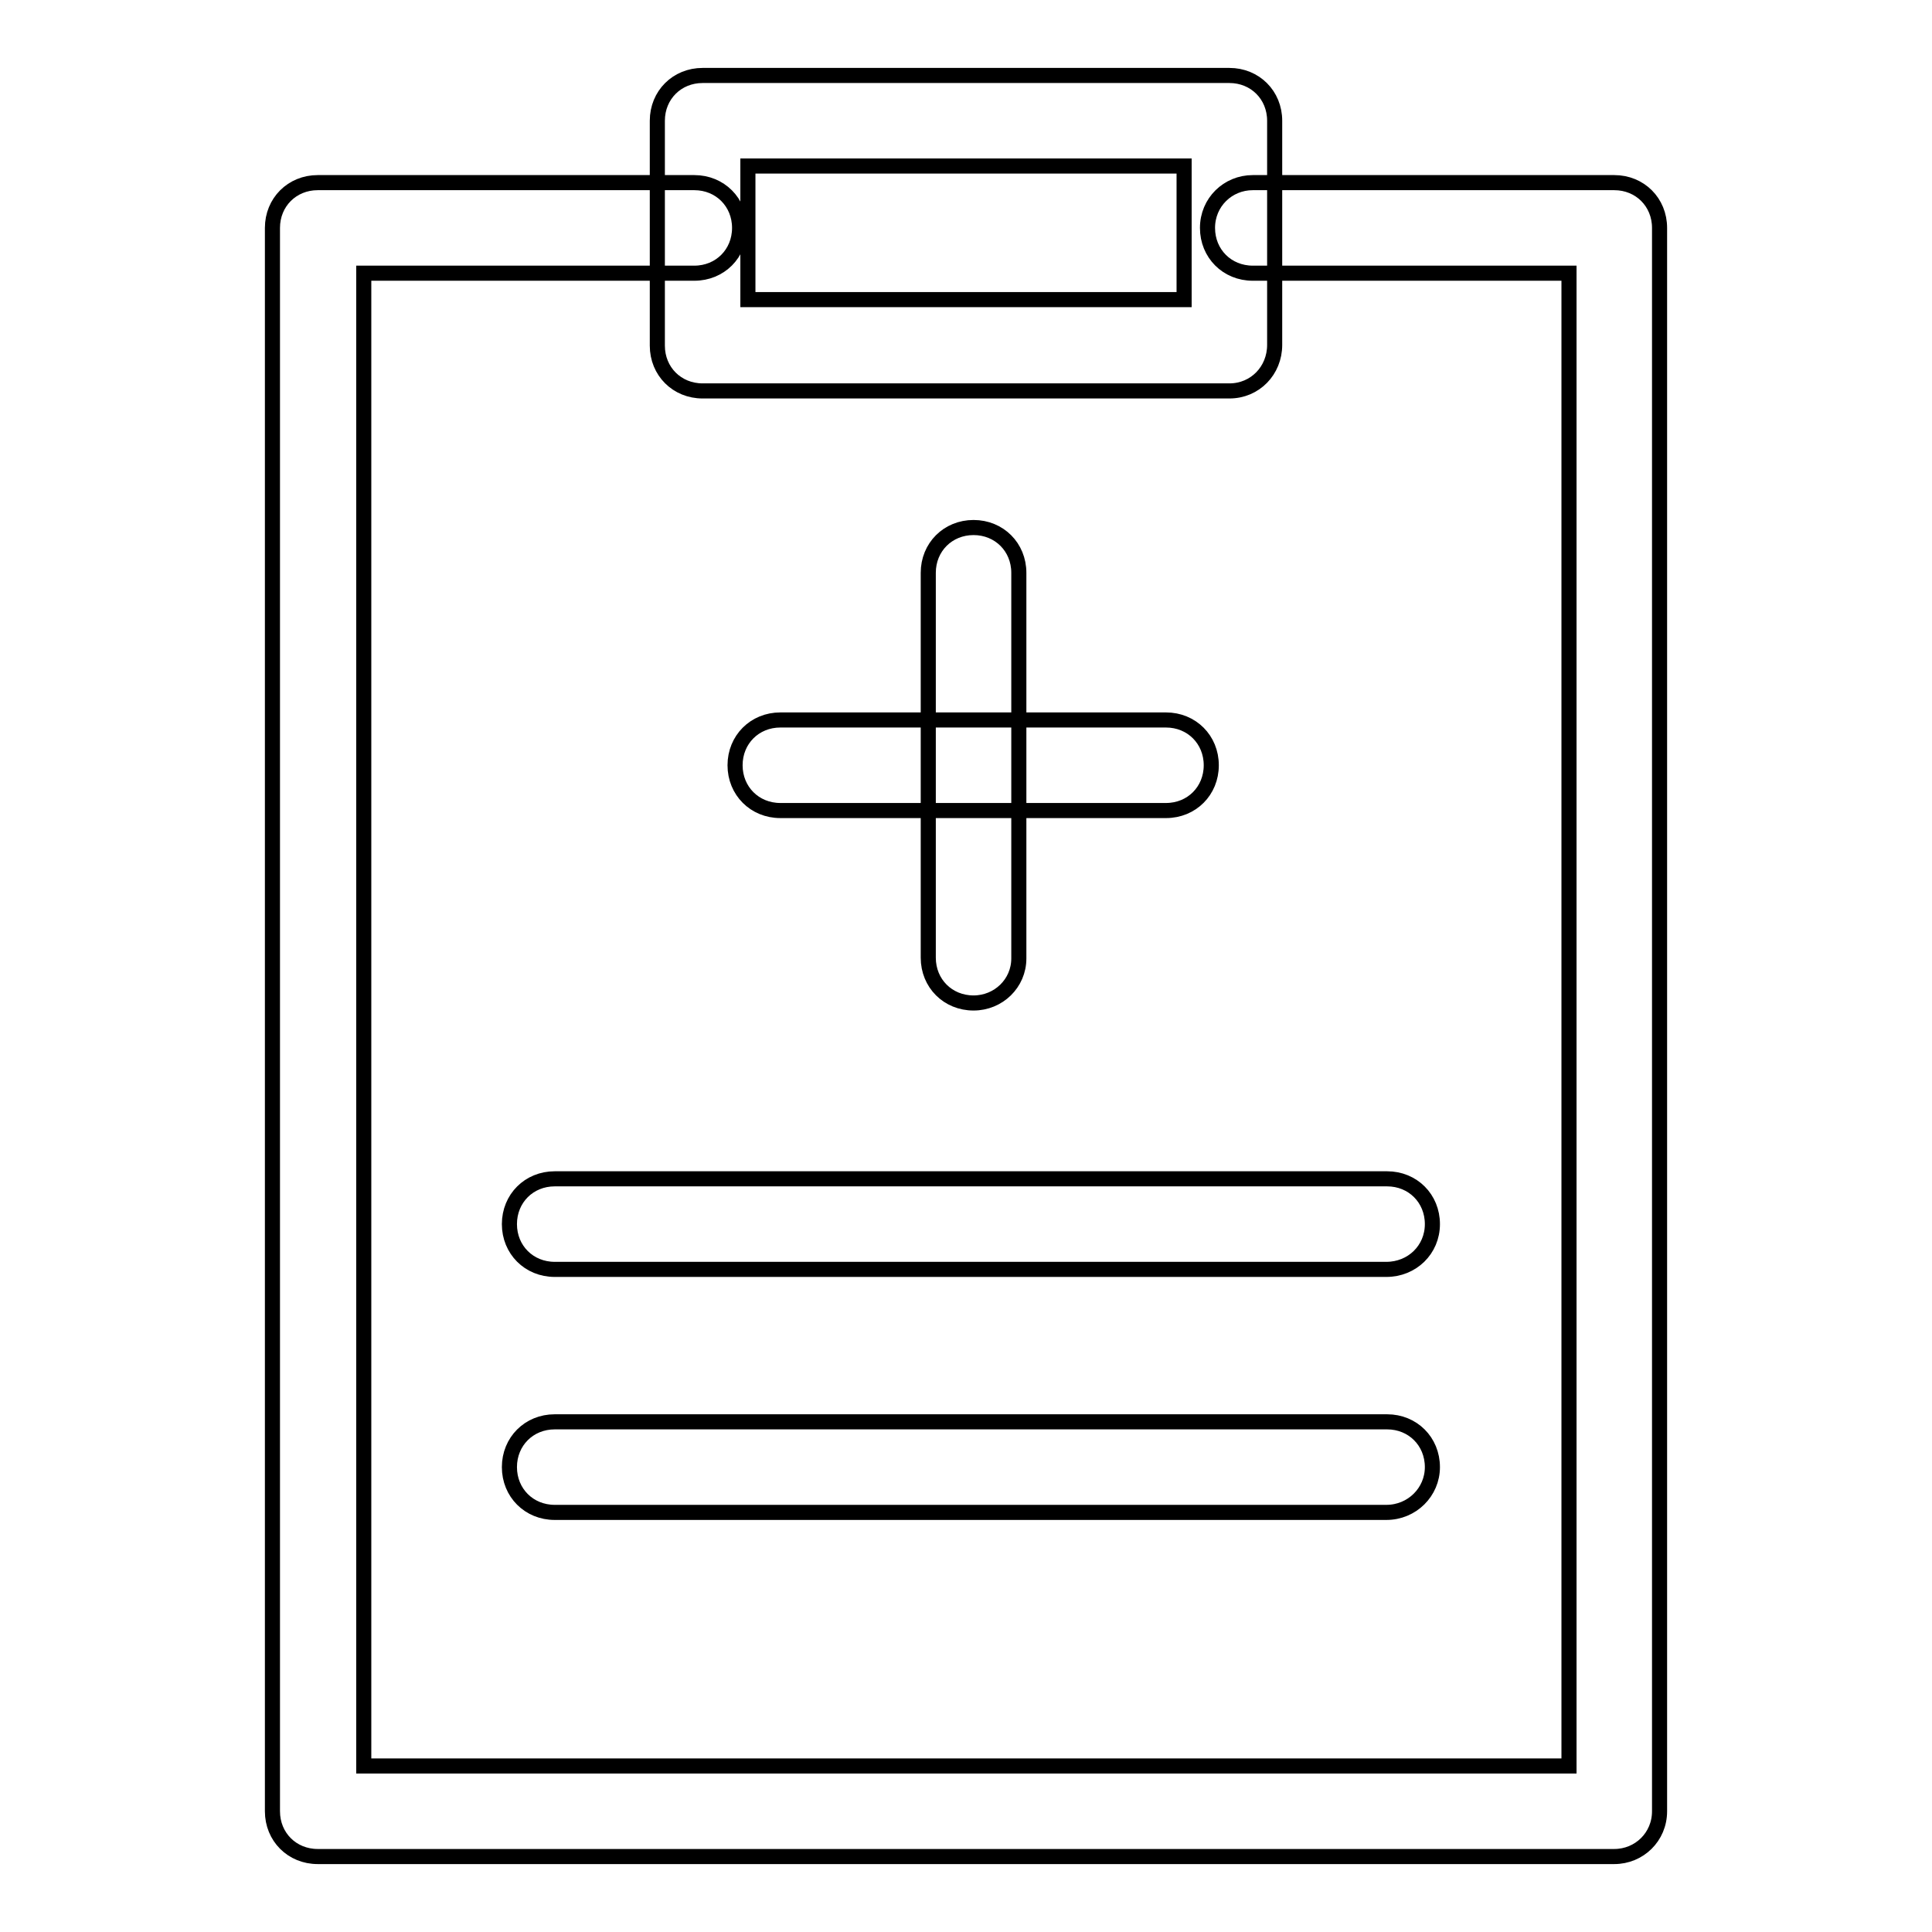
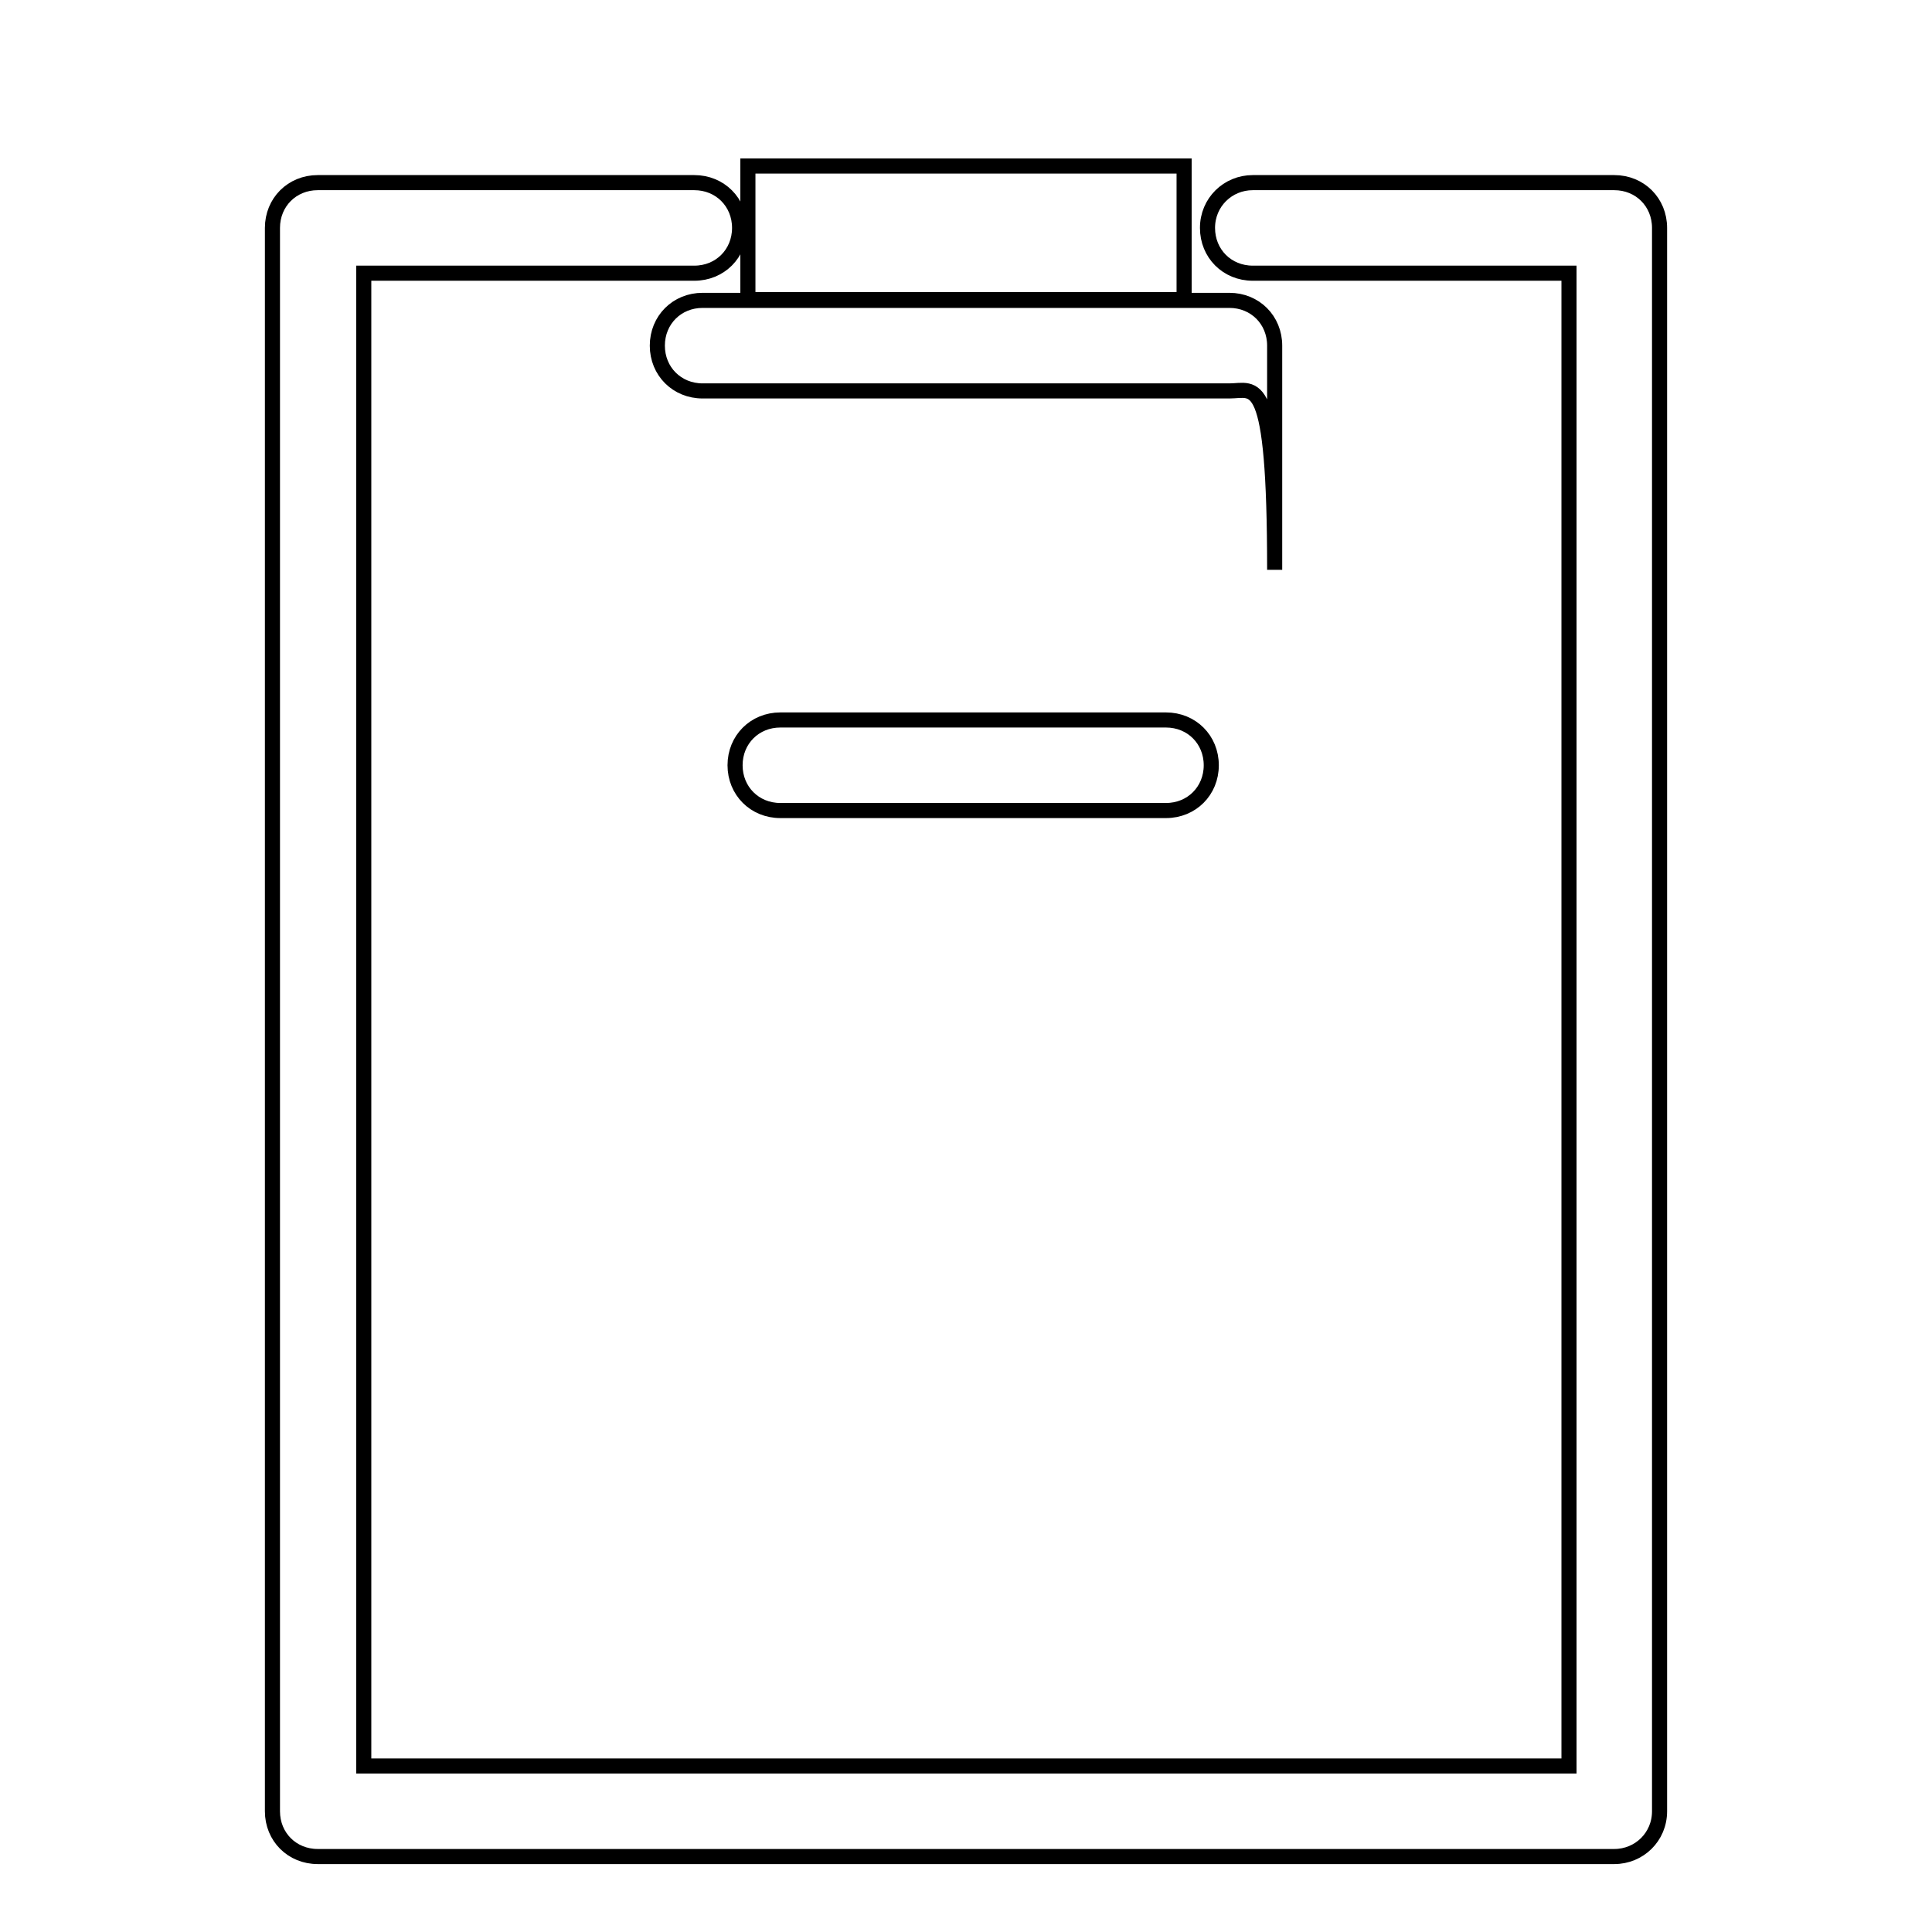
<svg xmlns="http://www.w3.org/2000/svg" version="1.1" x="0px" y="0px" viewBox="0 0 256 256" enable-background="new 0 0 256 256" xml:space="preserve">
  <g>
    <path stroke-width="2" fill-opacity="0" stroke="#000000" d="M213.9,246H42.1c-3.4,0-6-2.6-6-6V30.2c0-3.4,2.6-6,6-6H92c3.4,0,6,2.6,6,6s-2.6,6-6,6H48.2V234h159.7V36.2 h-41.9c-3.4,0-6-2.6-6-6s2.7-6,6-6h47.9c3.4,0,6,2.6,6,6V240C219.9,243.4,217.2,246,213.9,246L213.9,246z" />
-     <path stroke-width="2" fill-opacity="0" stroke="#000000" d="M162.9,51.8H93.1c-3.4,0-6-2.6-6-6V16c0-3.4,2.6-6,6-6h69.8c3.4,0,6,2.6,6,6v29.7 C168.9,49.1,166.3,51.8,162.9,51.8z M99.1,39.7h57.8V22H99.1V39.7z M154.5,107.4h-51.1c-3.4,0-6-2.6-6-6s2.6-6,6-6h51.1 c3.4,0,6,2.6,6,6S157.9,107.4,154.5,107.4z" />
-     <path stroke-width="2" fill-opacity="0" stroke="#000000" d="M129,132.9c-3.4,0-6-2.6-6-6V75.9c0-3.4,2.6-6,6-6c3.4,0,6,2.6,6,6v51.1C135,130.3,132.3,132.9,129,132.9z  M183.7,168.2H73.5c-3.4,0-6-2.6-6-6s2.6-6,6-6h110.3c3.4,0,6,2.6,6,6S187.1,168.2,183.7,168.2z M183.7,200.4H73.5 c-3.4,0-6-2.6-6-6c0-3.4,2.6-6,6-6h110.3c3.4,0,6,2.6,6,6C189.8,197.7,187.1,200.4,183.7,200.4z" />
+     <path stroke-width="2" fill-opacity="0" stroke="#000000" d="M162.9,51.8H93.1c-3.4,0-6-2.6-6-6c0-3.4,2.6-6,6-6h69.8c3.4,0,6,2.6,6,6v29.7 C168.9,49.1,166.3,51.8,162.9,51.8z M99.1,39.7h57.8V22H99.1V39.7z M154.5,107.4h-51.1c-3.4,0-6-2.6-6-6s2.6-6,6-6h51.1 c3.4,0,6,2.6,6,6S157.9,107.4,154.5,107.4z" />
  </g>
</svg>